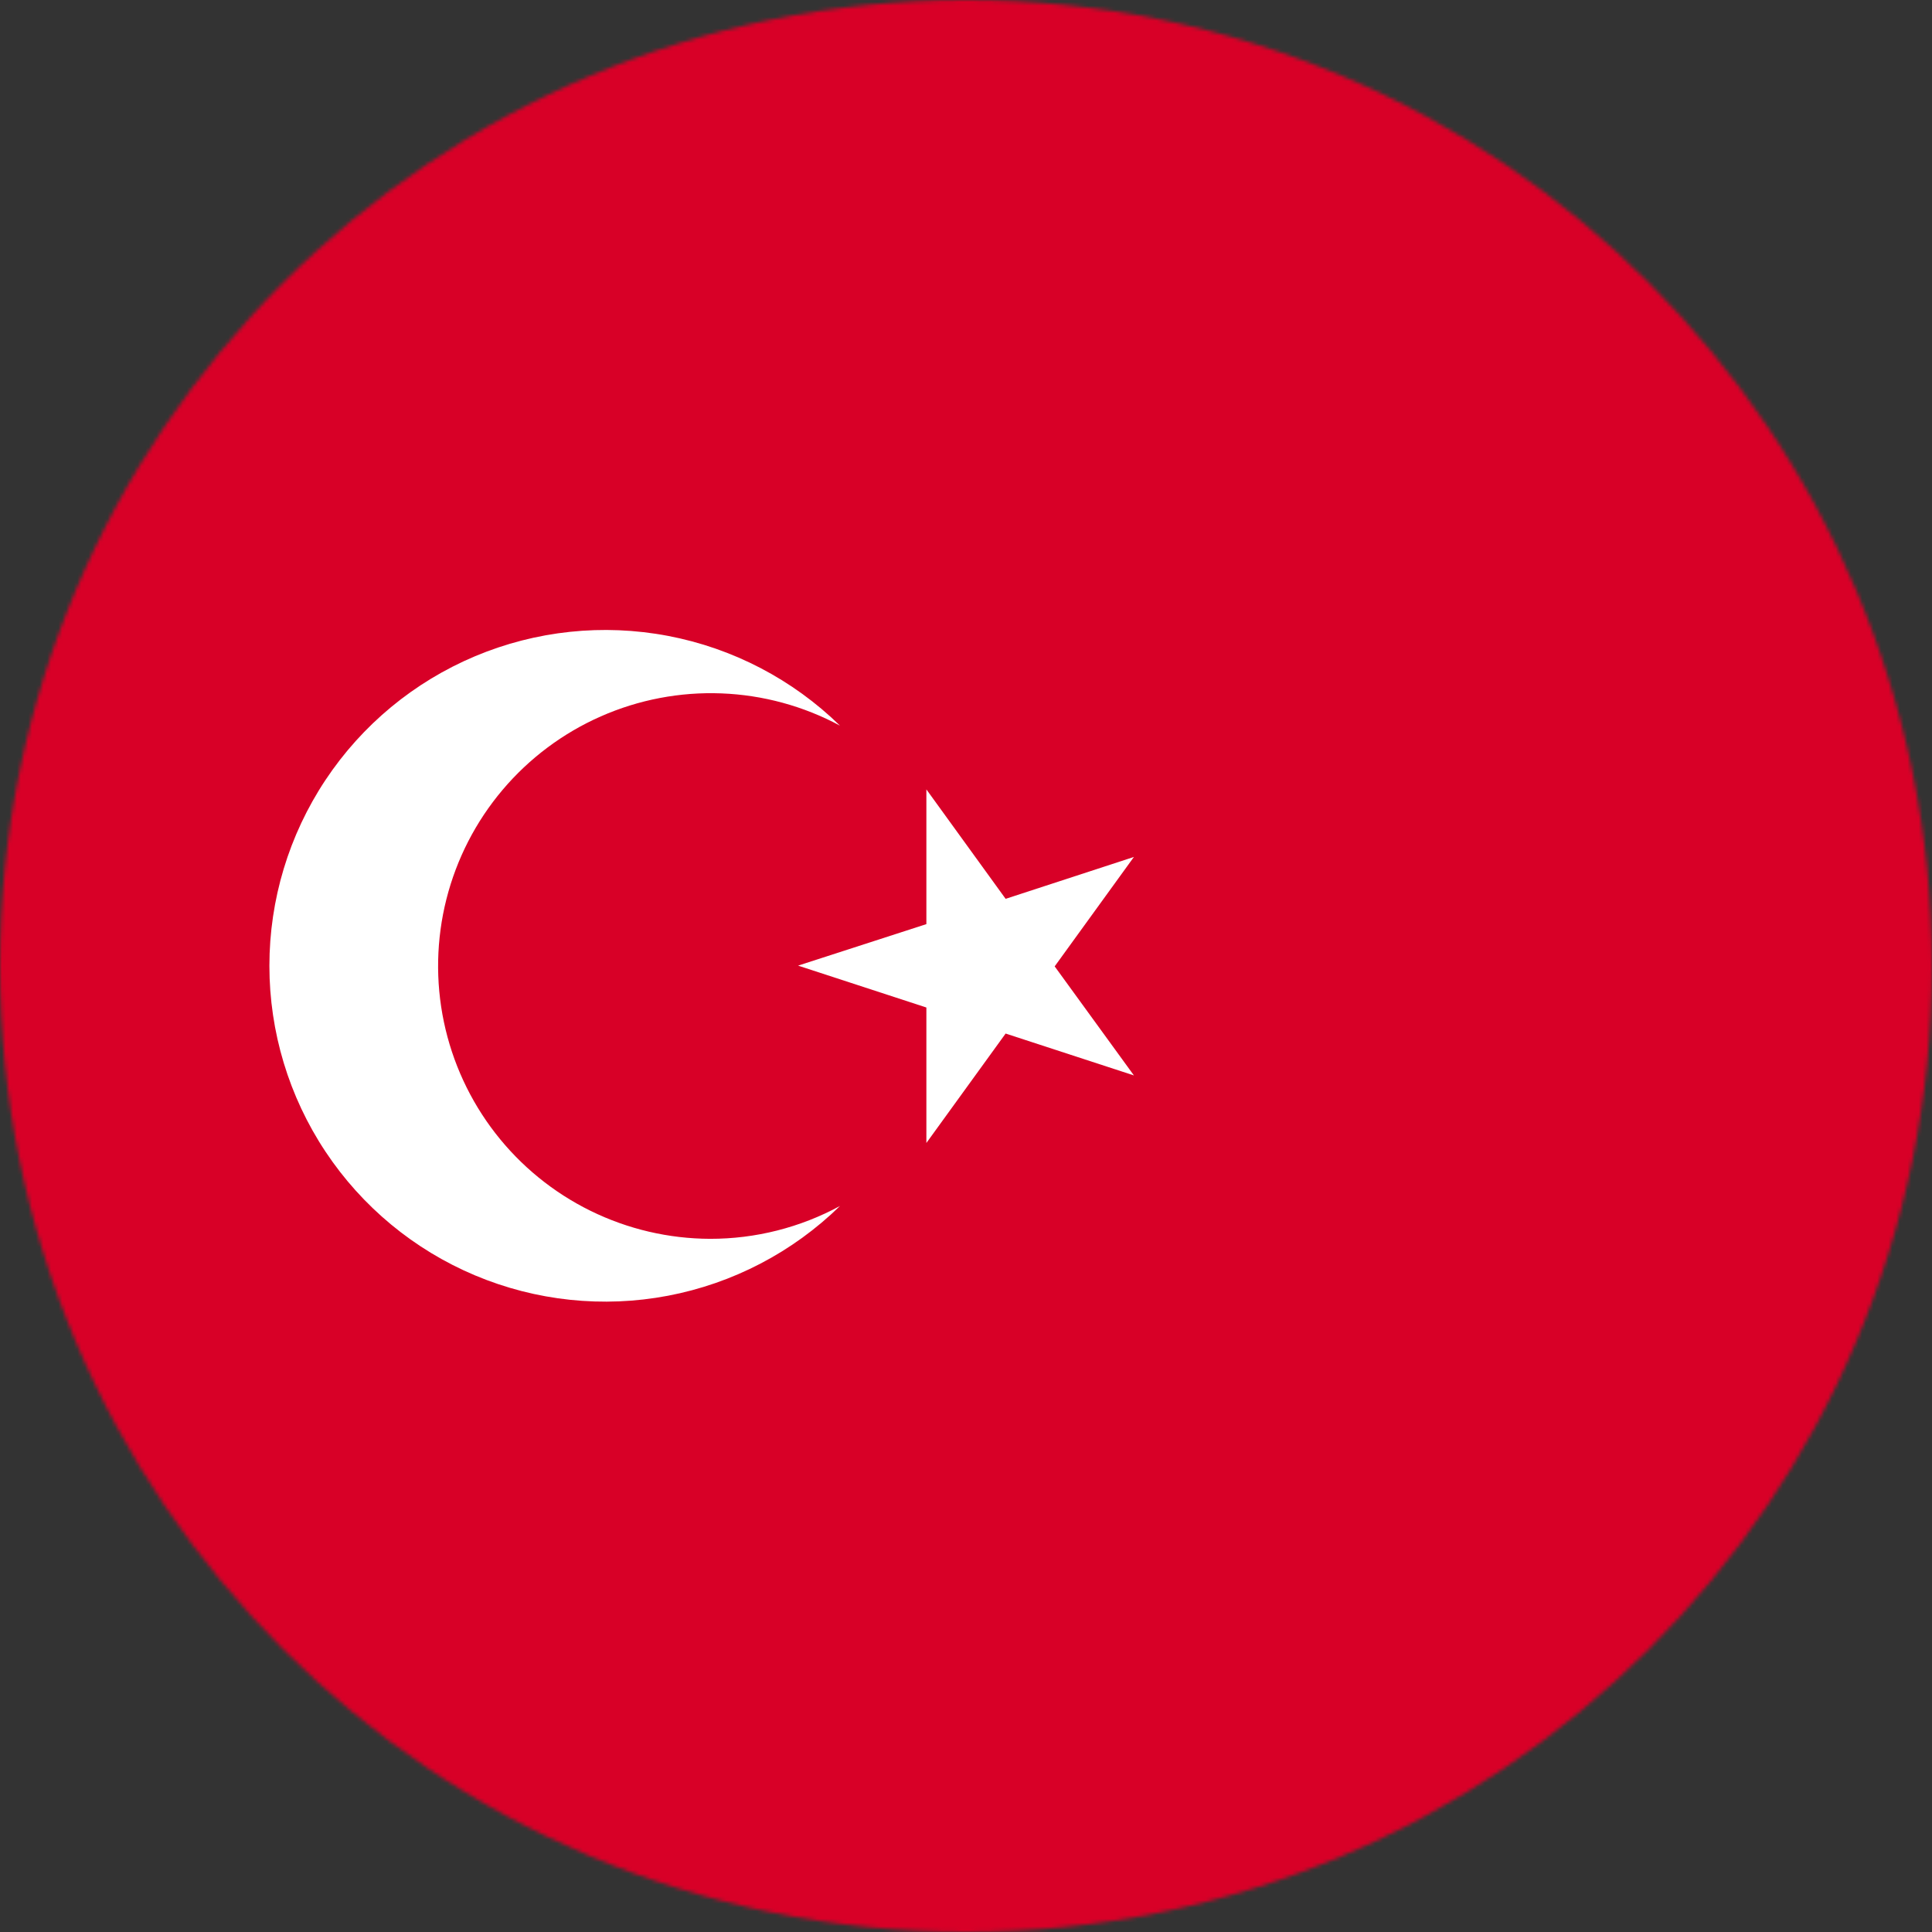
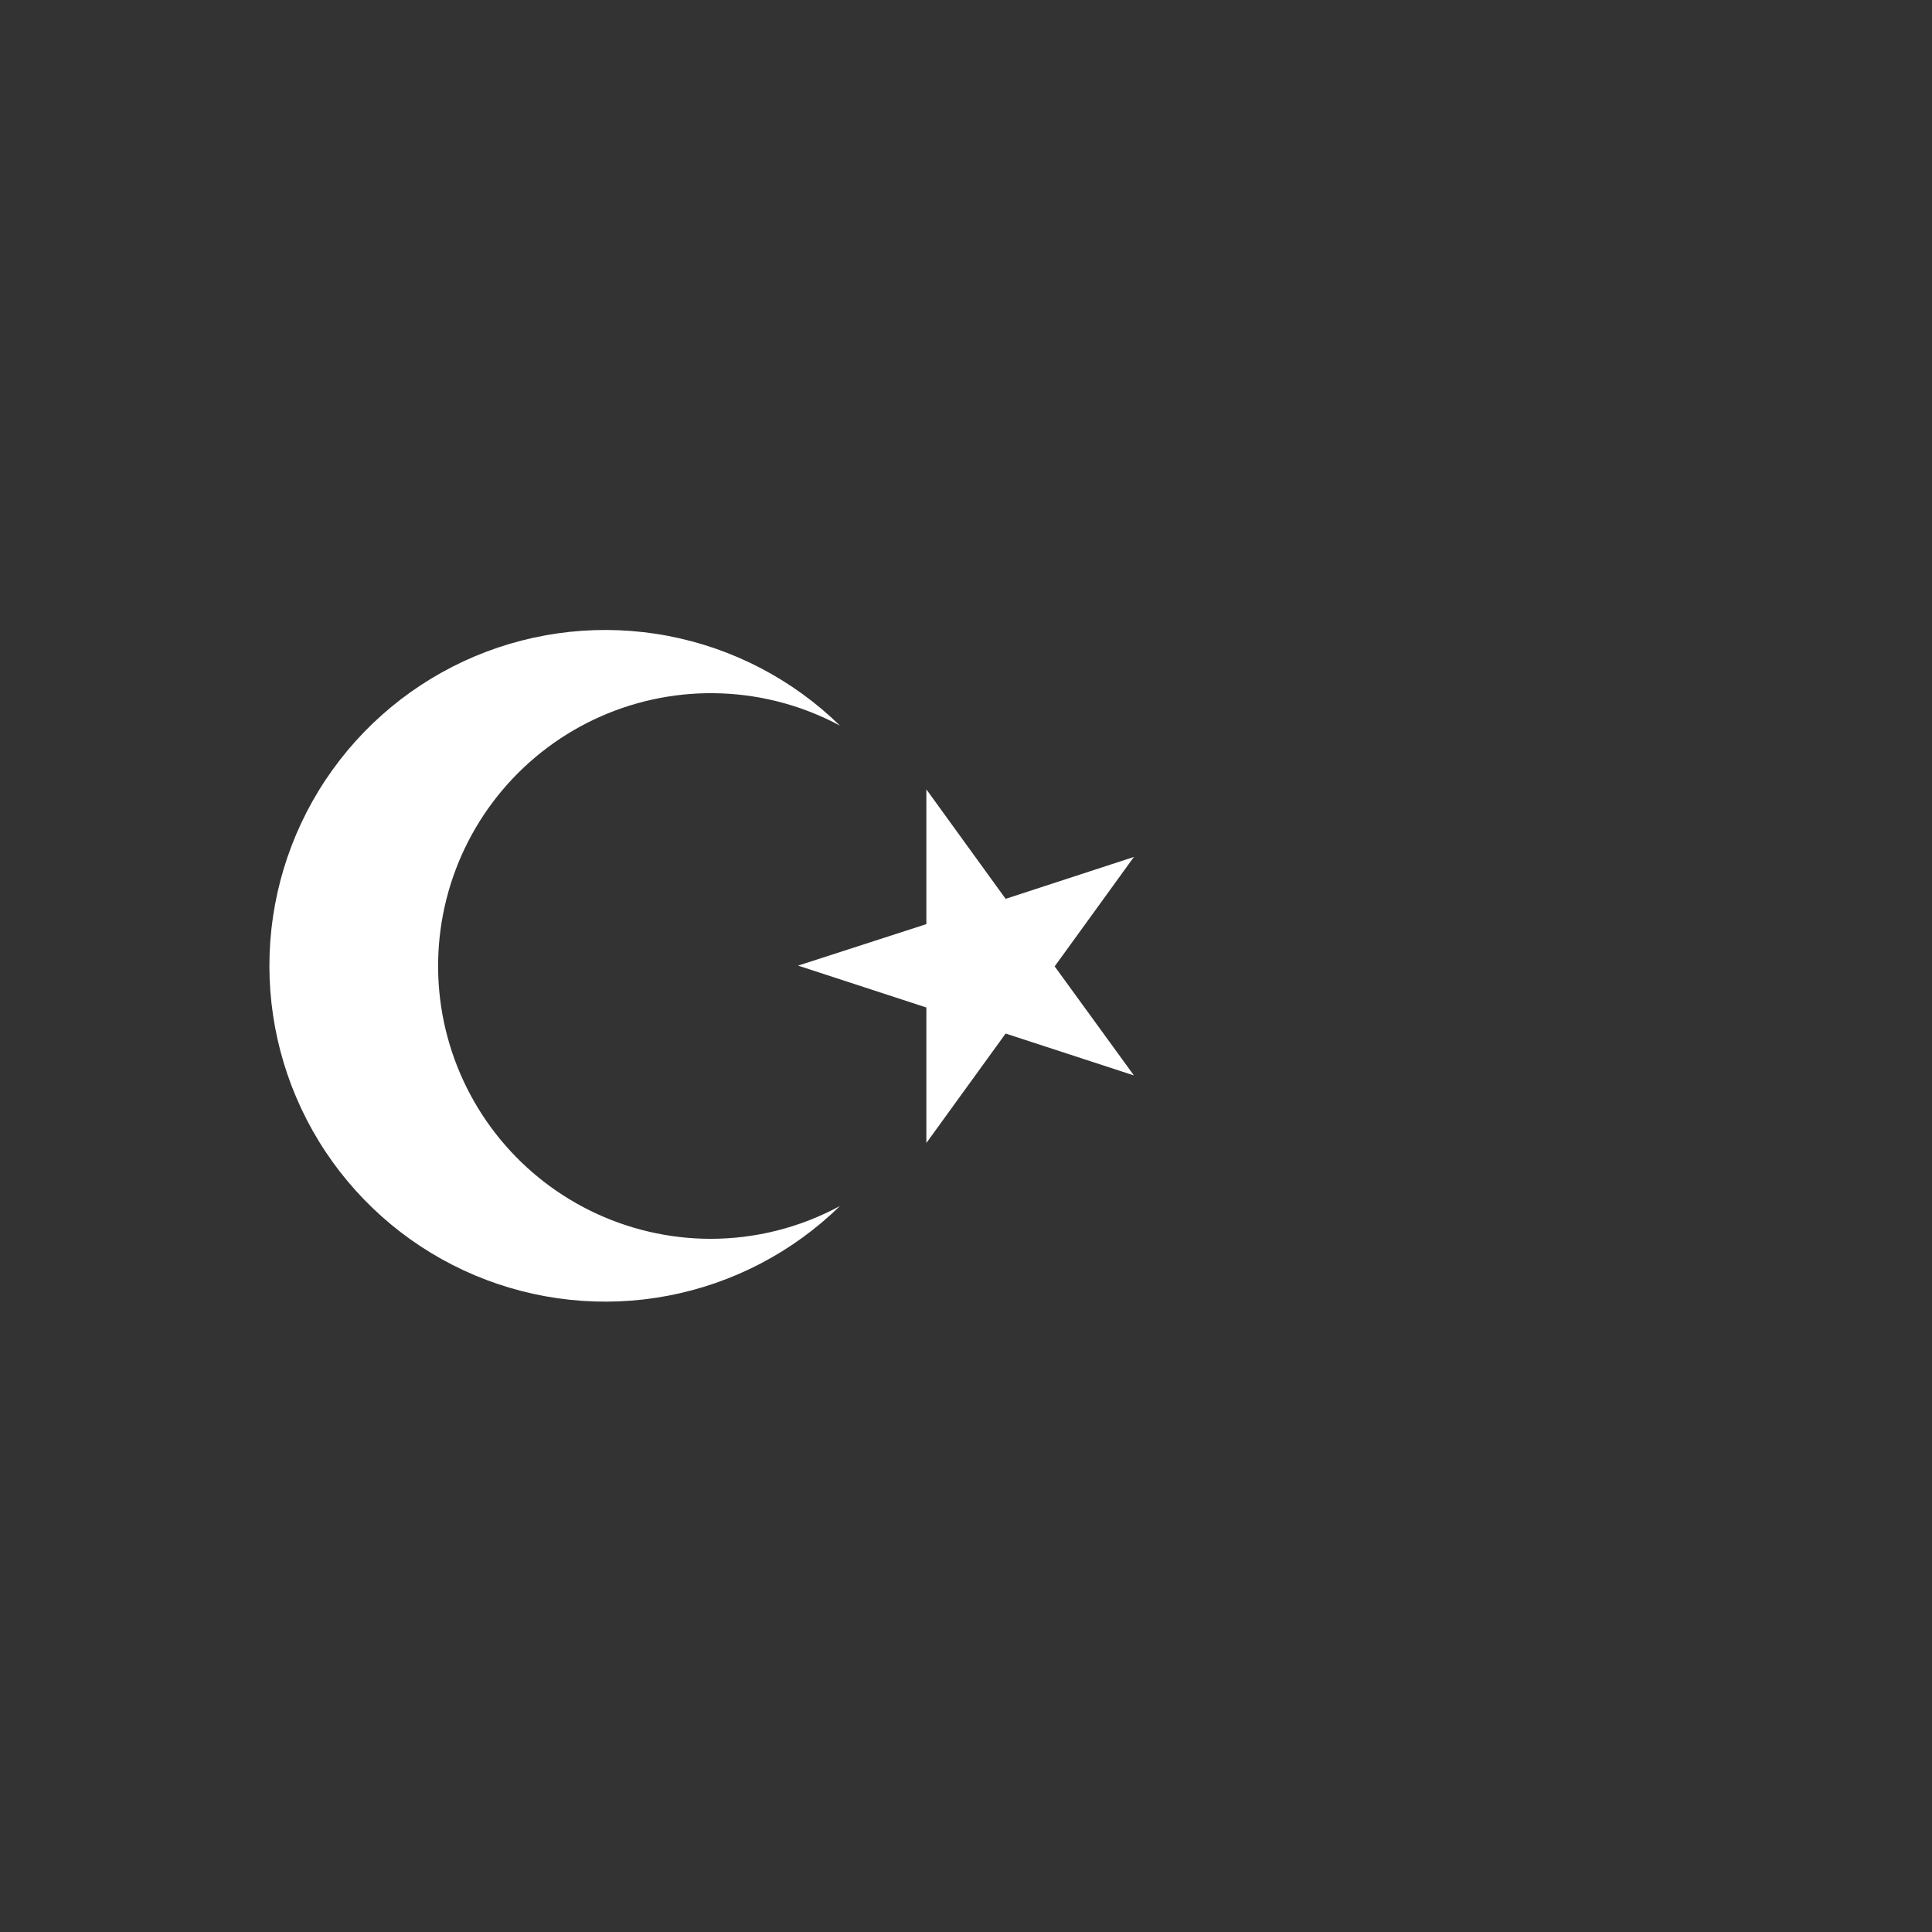
<svg xmlns="http://www.w3.org/2000/svg" width="512" height="512" viewBox="0 0 512 512" fill="none">
  <rect x="0" y="0" width="512" height="512" fill="#333333" stroke="none" />
  <g clip-path="url(#clip0_4036_1974)">
    <mask id="mask0_4036_1974" style="mask-type:luminance" maskUnits="userSpaceOnUse" x="0" y="0" width="512" height="512">
      <path d="M256 512C397.385 512 512 397.385 512 256C512 114.615 397.385 0 256 0C114.615 0 0 114.615 0 256C0 397.385 114.615 512 256 512Z" fill="white" />
    </mask>
    <g mask="url(#mask0_4036_1974)">
-       <path d="M0 0H512V512H0V0Z" fill="#D80027" />
      <path d="M245.5 209.2L266.5 238.2L300.5 227.1L279.5 256.1L300.5 285L266.5 273.9L245.5 302.9V267L211.5 255.9L245.5 244.9V209.2Z" fill="white" />
      <path d="M188.2 328.3C177.213 328.27 166.377 325.735 156.516 320.89C146.655 316.045 138.028 309.015 131.29 300.337C124.553 291.658 119.882 281.557 117.632 270.803C115.383 260.049 115.614 248.923 118.308 238.271C121.003 227.62 126.089 217.722 133.181 209.33C140.274 200.939 149.185 194.274 159.239 189.843C169.293 185.411 180.224 183.329 191.203 183.755C202.182 184.181 212.92 187.103 222.6 192.3C210.073 180.058 194.213 171.784 177.005 168.514C159.797 165.245 142.007 167.126 125.863 173.922C109.72 180.717 95.94 192.125 86.251 206.717C76.561 221.308 71.393 238.435 71.393 255.95C71.393 273.466 76.561 290.592 86.251 305.184C95.94 319.775 109.72 331.183 125.863 337.979C142.007 344.774 159.797 346.655 177.005 343.386C194.213 340.117 210.073 331.843 222.6 319.6C212.038 325.325 200.213 328.315 188.2 328.3Z" fill="white" />
    </g>
  </g>
  <defs>
    <clipPath id="clip0_4036_1974">
      <rect width="512" height="512" fill="white" />
    </clipPath>
  </defs>
</svg>